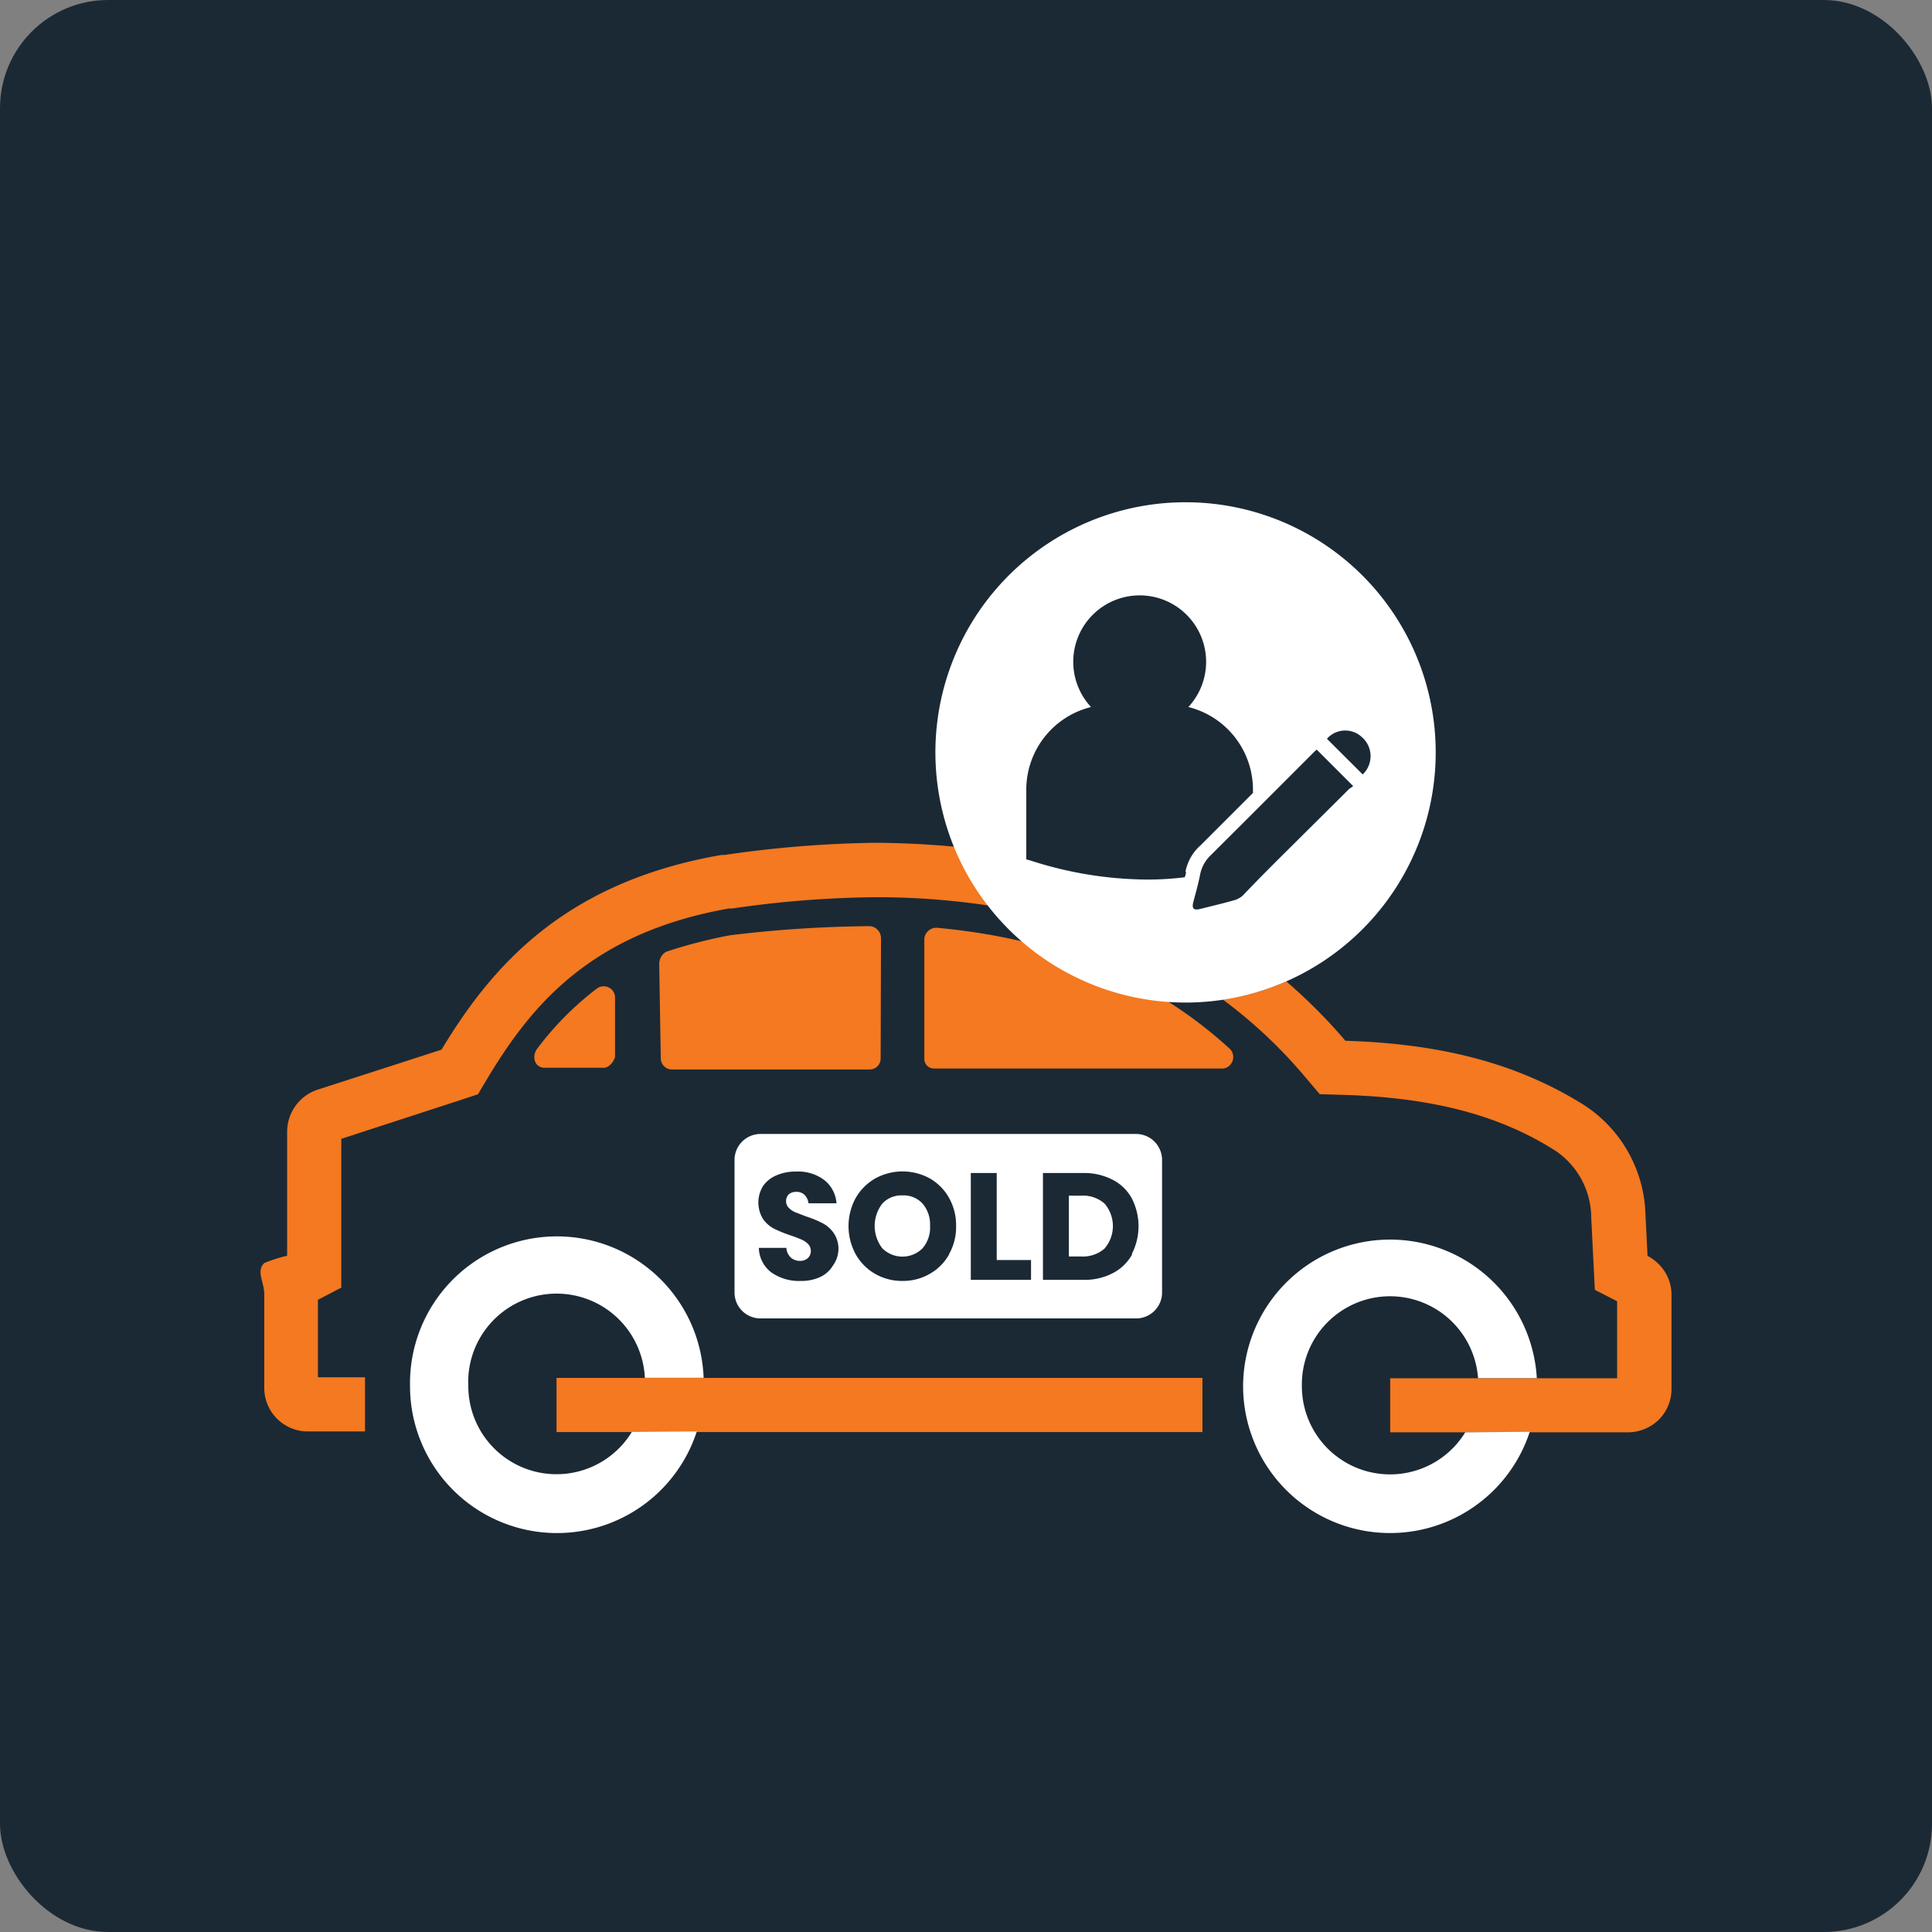
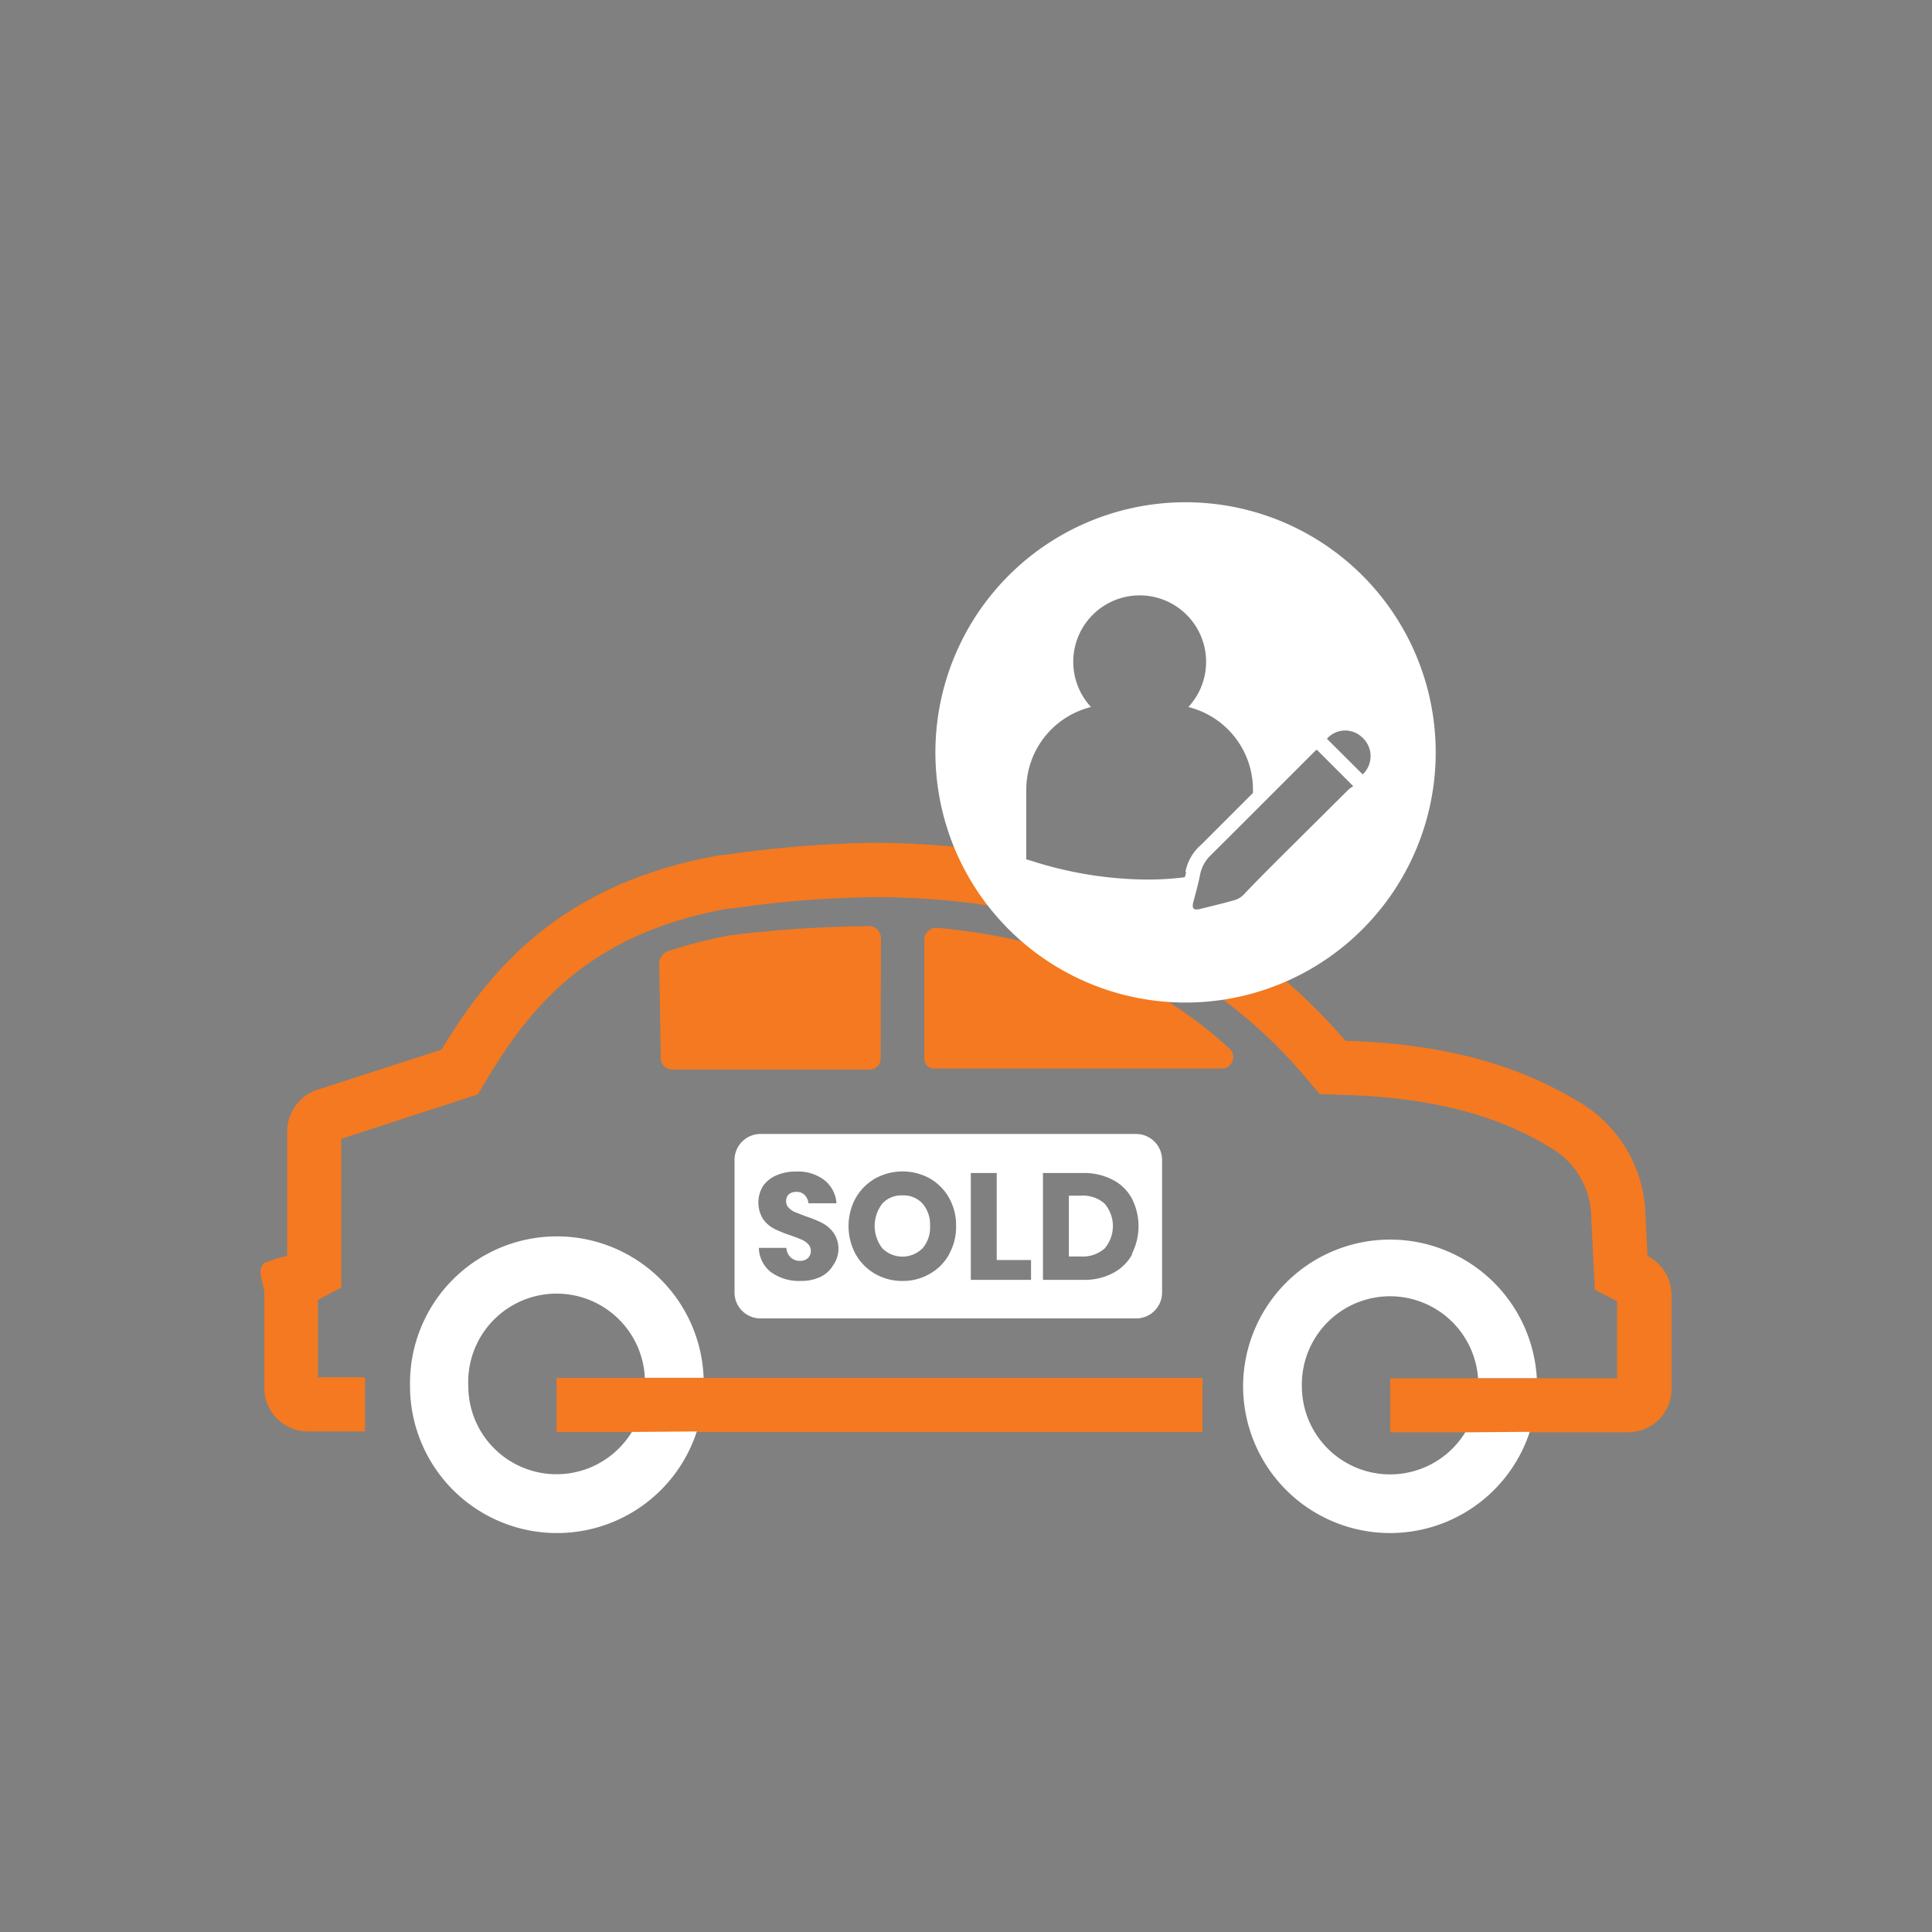
<svg xmlns="http://www.w3.org/2000/svg" viewBox="0 0 158.79 158.79">
  <rect x="0" y="0" width="158.79" height="158.79" fill="#808080" stroke="none" />
-   <rect fill="#1b2935" height="158.79" rx="8.89" width="158.79" />
  <path d="m88.85 98.27h-1v5h1a2.71 2.71 0 0 0 1.93-.65 2.83 2.83 0 0 0 0-3.7 2.67 2.67 0 0 0 -1.93-.65z" fill="#fff" />
  <path d="m74.17 98.25a2.12 2.12 0 0 0 -1.65.67 3 3 0 0 0 0 3.68 2.34 2.34 0 0 0 3.3 0 2.6 2.6 0 0 0 .62-1.84 2.63 2.63 0 0 0 -.61-1.83 2.1 2.1 0 0 0 -1.66-.68z" fill="#fff" />
  <path d="m93.37 93.2h-30.87a2.14 2.14 0 0 0 -2.13 2.13v10.9a2.13 2.13 0 0 0 2.13 2.13h30.87a2.13 2.13 0 0 0 2.14-2.13v-10.9a2.14 2.14 0 0 0 -2.14-2.13zm-24.9 10.8a2.43 2.43 0 0 1 -1 .93 3.68 3.68 0 0 1 -1.67.35 3.94 3.94 0 0 1 -2.43-.72 2.6 2.6 0 0 1 -1-2h2.26a1.18 1.18 0 0 0 .35.78 1.09 1.09 0 0 0 .78.29.9.9 0 0 0 .64-.23.78.78 0 0 0 .24-.59.79.79 0 0 0 -.22-.56 1.67 1.67 0 0 0 -.54-.37c-.22-.09-.51-.21-.89-.34a10.23 10.23 0 0 1 -1.36-.55 2.53 2.53 0 0 1 -.91-.79 2.58 2.58 0 0 1 0-2.73 2.52 2.52 0 0 1 1.1-.87 3.89 3.89 0 0 1 1.61-.31 3.55 3.55 0 0 1 2.32.7 2.65 2.65 0 0 1 1 1.91h-2.3a1.17 1.17 0 0 0 -.32-.69.91.91 0 0 0 -.68-.25.93.93 0 0 0 -.61.19.76.76 0 0 0 -.23.59.72.72 0 0 0 .21.52 1.57 1.57 0 0 0 .51.36l.9.35a9.12 9.12 0 0 1 1.37.56 2.63 2.63 0 0 1 .92.81 2.31 2.31 0 0 1 .39 1.39 2.38 2.38 0 0 1 -.44 1.27zm9.54-.91a4.13 4.13 0 0 1 -1.6 1.61 4.38 4.38 0 0 1 -2.24.58 4.43 4.43 0 0 1 -2.24-.58 4.26 4.26 0 0 1 -1.6-1.61 4.84 4.84 0 0 1 0-4.63 4.31 4.31 0 0 1 1.6-1.6 4.65 4.65 0 0 1 4.5 0 4.21 4.21 0 0 1 1.57 1.59 4.56 4.56 0 0 1 .58 2.31 4.5 4.5 0 0 1 -.58 2.32zm6.73 2.1h-4.95v-8.78h2.13v7.15h2.82zm8.32-2.11a3.81 3.81 0 0 1 -1.58 1.55 5 5 0 0 1 -2.44.56h-3.32v-8.78h3.28a5.08 5.08 0 0 1 2.44.55 3.71 3.71 0 0 1 1.58 1.53 5 5 0 0 1 0 4.58z" fill="#fff" />
  <g fill="#f47920">
-     <path d="m49.77 87.76h-5c-.69 0-1.1-.69-.69-1.47a25.18 25.18 0 0 1 5-5.06.94.94 0 0 1 1.29.21 1 1 0 0 1 .18.49v4.92c-.09.41-.5.91-.92.91z" />
    <path d="m72.38 87a.9.9 0 0 1 -.91.9h-16.26a.92.92 0 0 1 -.9-.9l-.13-7.77a1.16 1.16 0 0 1 .56-1 39.81 39.81 0 0 1 5.26-1.36 100.32 100.32 0 0 1 11.5-.75 1 1 0 0 1 .91 1z" />
    <path d="m100.53 87.82h-23.73a.79.79 0 0 1 -.83-.76v-9.91a1 1 0 0 1 1-.9c9.84.9 17.75 4.16 24.06 9.91a.94.94 0 0 1 .11 1.32.87.87 0 0 1 -.61.34z" />
    <path d="m45.74 113.25h53.09v4.45h-53.09z" />
    <path d="m78.45 69.59q-3-.28-6.06-.32h-.62a92.53 92.53 0 0 0 -12.23 1h-.25c-13 2.25-18.94 9.26-23 16l-10.19 3.29a3.65 3.65 0 0 0 -2.5 3.44v10.21a12.1 12.1 0 0 0 -1.88.6c-.69.67 0 1.57 0 2.56v7.63a3.58 3.58 0 0 0 3.59 3.65h4.69v-4.45h-3.87v-6.37l1.92-1v-12.23l9.65-3.14 1.58-.52.85-1.42c3.62-6 8.52-11.86 19.77-13.85h.27a85.52 85.52 0 0 1 12-.93 61.9 61.9 0 0 1 9.11.69 19.88 19.88 0 0 1 -2.83-4.84z" />
    <path d="m136.34 103.91a3.69 3.69 0 0 0 -.93-.69l-.17-3.41a11.09 11.09 0 0 0 -5.07-9c-4.81-3-10.76-5-19.59-5.27a45.71 45.71 0 0 0 -4.86-4.88 20.35 20.35 0 0 1 -5.22 1.49 39.93 39.93 0 0 1 6.69 6.27l1.28 1.51 2 .06c7.26.22 12.77 1.67 17.31 4.55a6.65 6.65 0 0 1 3 5.39v.1l.17 3.41.13 2.57 1.83.94v6.33h-18.65v4.44h19.49a3.64 3.64 0 0 0 2.55-1 3.56 3.56 0 0 0 1.08-2.55v-7.66a3.54 3.54 0 0 0 -1.04-2.6z" />
  </g>
-   <path d="m51.93 117.69a7.25 7.25 0 0 1 -13.44-3.76 7.25 7.25 0 0 1 14.51-.69h4.83a12.07 12.07 0 0 0 -24.13.65 12.08 12.08 0 0 0 23.57 3.76z" fill="#fff" />
+   <path d="m51.93 117.69a7.25 7.25 0 0 1 -13.44-3.76 7.25 7.25 0 0 1 14.51-.69h4.83a12.07 12.07 0 0 0 -24.13.65 12.08 12.08 0 0 0 23.57 3.76" fill="#fff" />
  <path d="m120.43 117.72a7.25 7.25 0 0 1 -13.43-3.79 7.25 7.25 0 0 1 14.48-.66h4.83a12.08 12.08 0 0 0 -24.14.62 12.08 12.08 0 0 0 23.56 3.79z" fill="#fff" />
  <path d="m97.48 41.28a20.56 20.56 0 1 0 20.52 20.56 20.56 20.56 0 0 0 -20.52-20.56zm0 30.38c0 .14-.06.29-.1.44a24.3 24.3 0 0 1 -3.12.19 31.57 31.57 0 0 1 -9.52-1.55l-.39-.11v-5.74a7 7 0 0 1 5.32-6.78 5.46 5.46 0 1 1 8 0 7 7 0 0 1 5.31 6.77v.29l-4.28 4.28a3.91 3.91 0 0 0 -1.27 2.21zm13.41-6.82q-2.86 2.84-5.72 5.68c-1 1-2 2-3 3.06a1.75 1.75 0 0 1 -.7.4c-.91.26-1.84.48-2.76.71-.62.16-.78 0-.62-.6s.41-1.48.55-2.23a3 3 0 0 1 .89-1.59c2.85-2.83 5.69-5.68 8.53-8.52l.16-.14 3 3zm1.11-1.19-2.94-2.93a2 2 0 0 1 2.88-.13 2.07 2.07 0 0 1 .06 3.06z" fill="#fff" />
</svg>